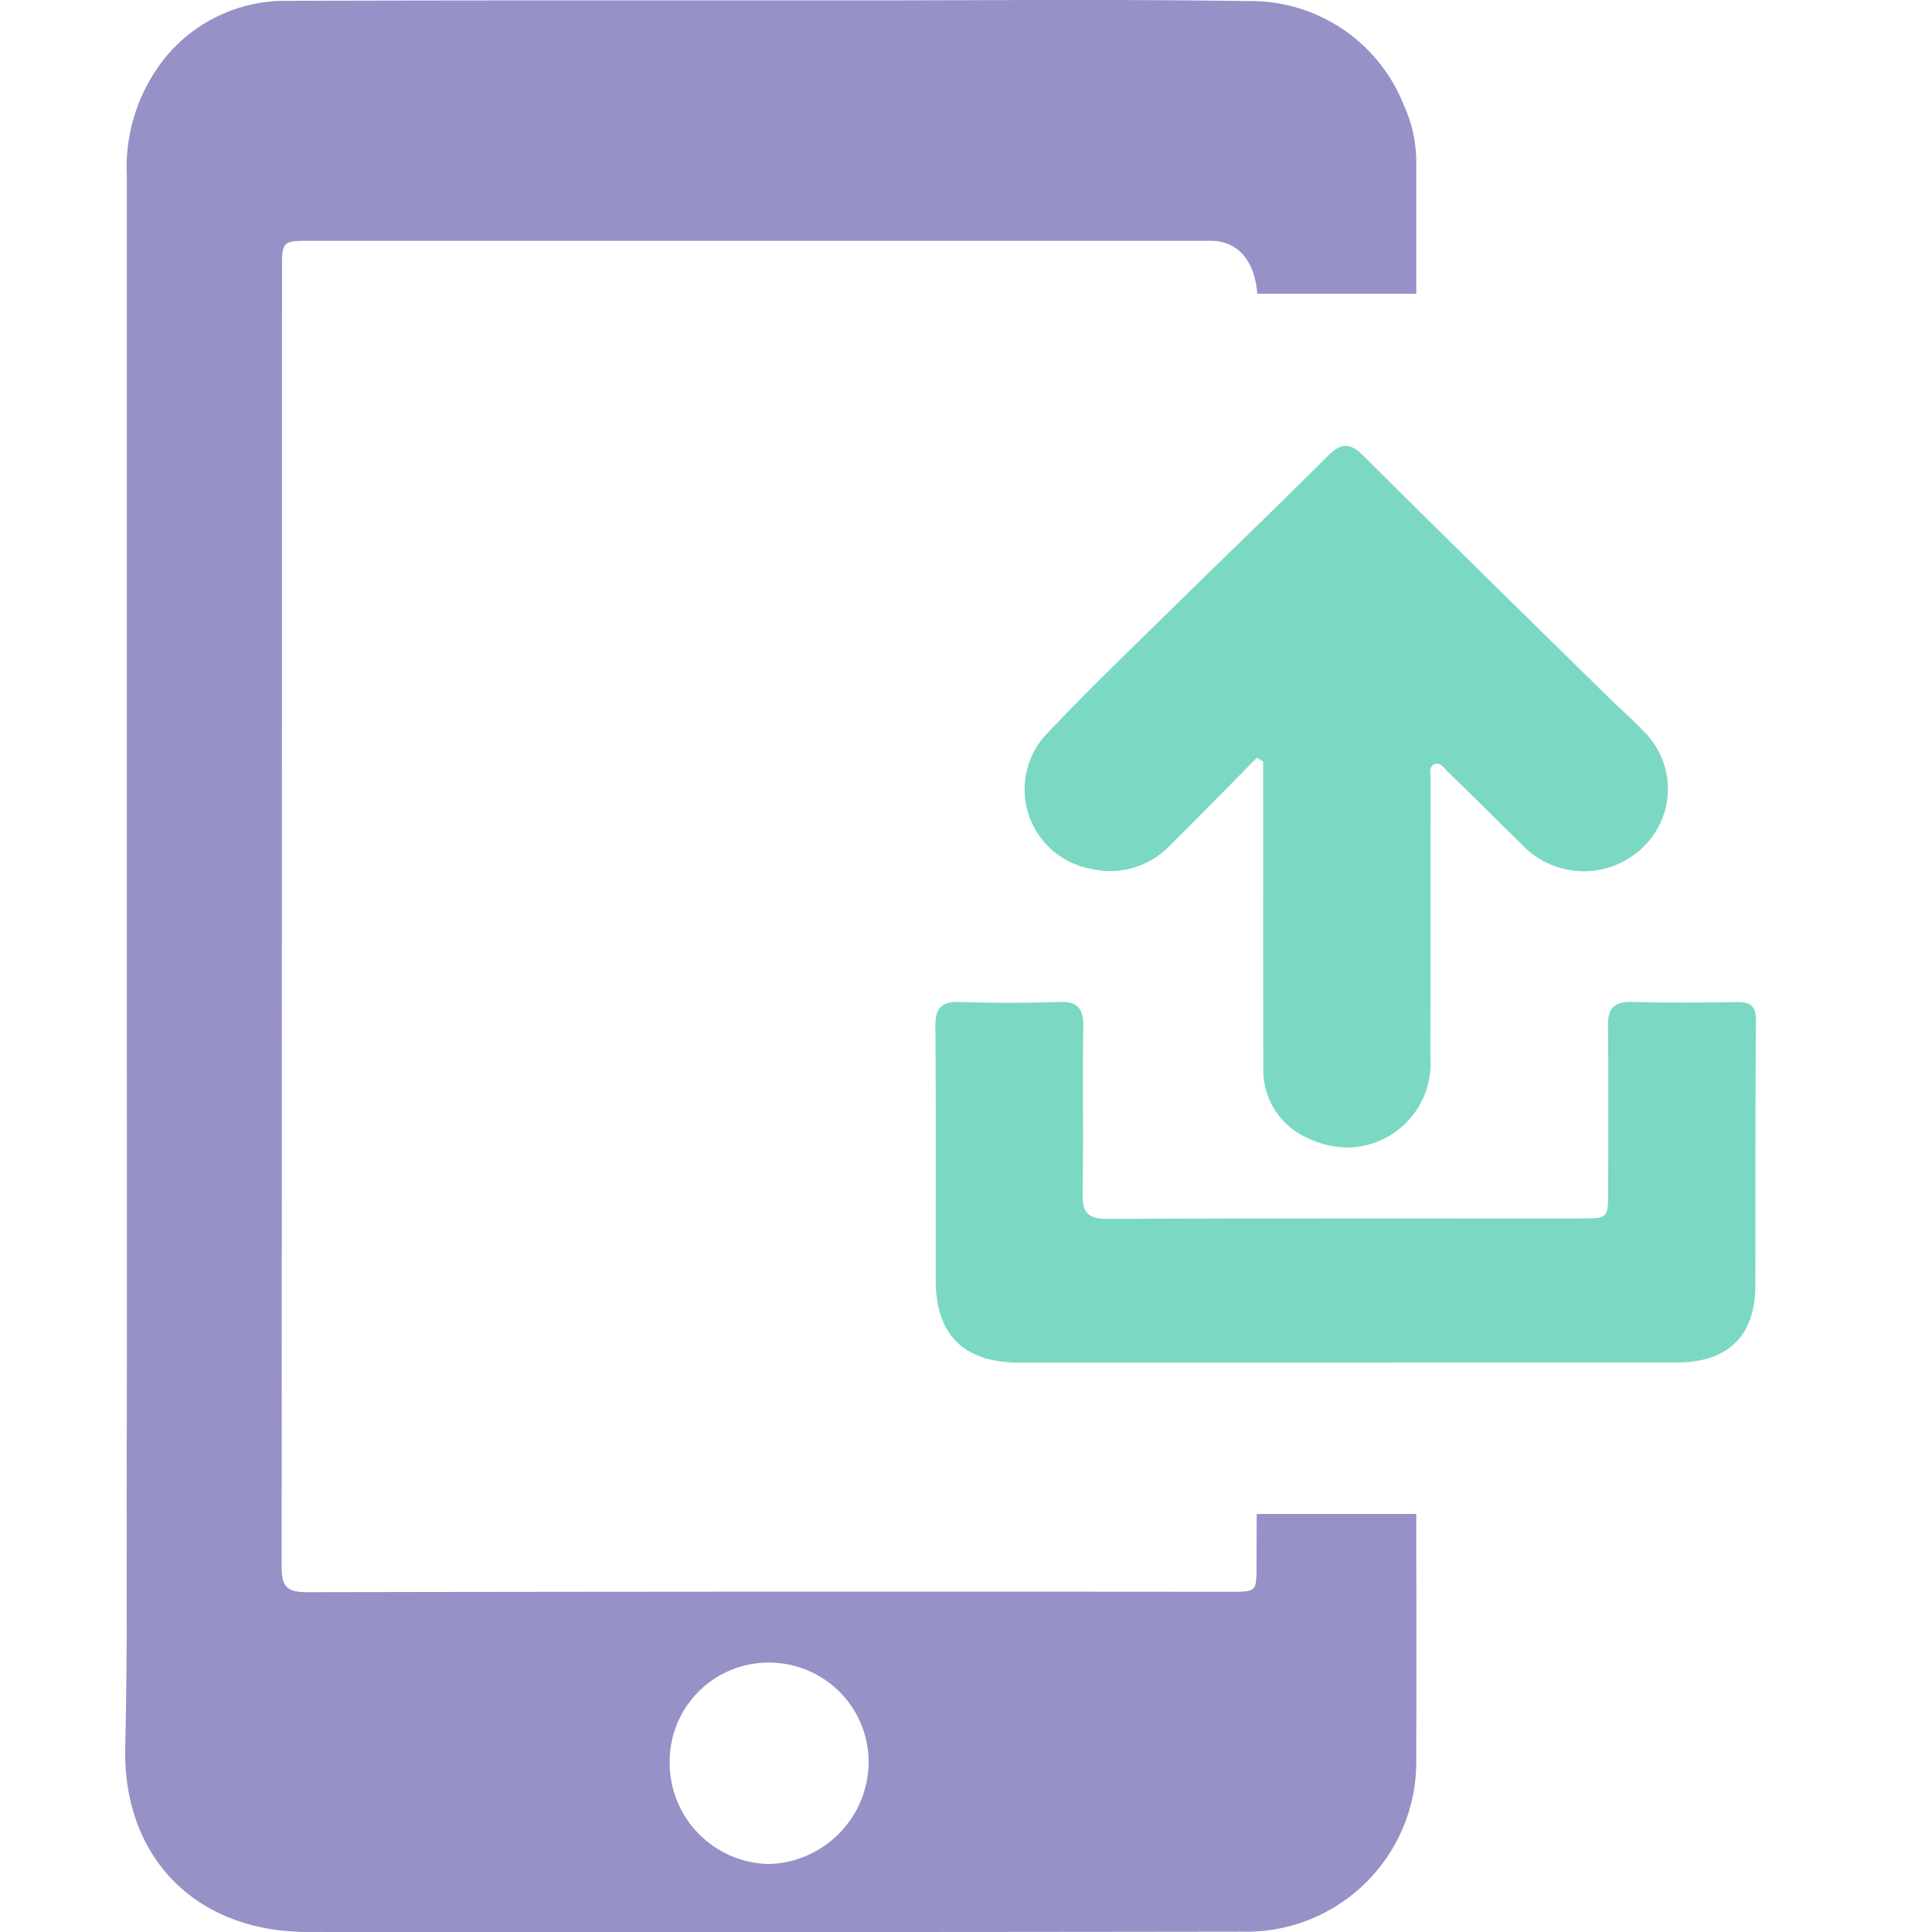
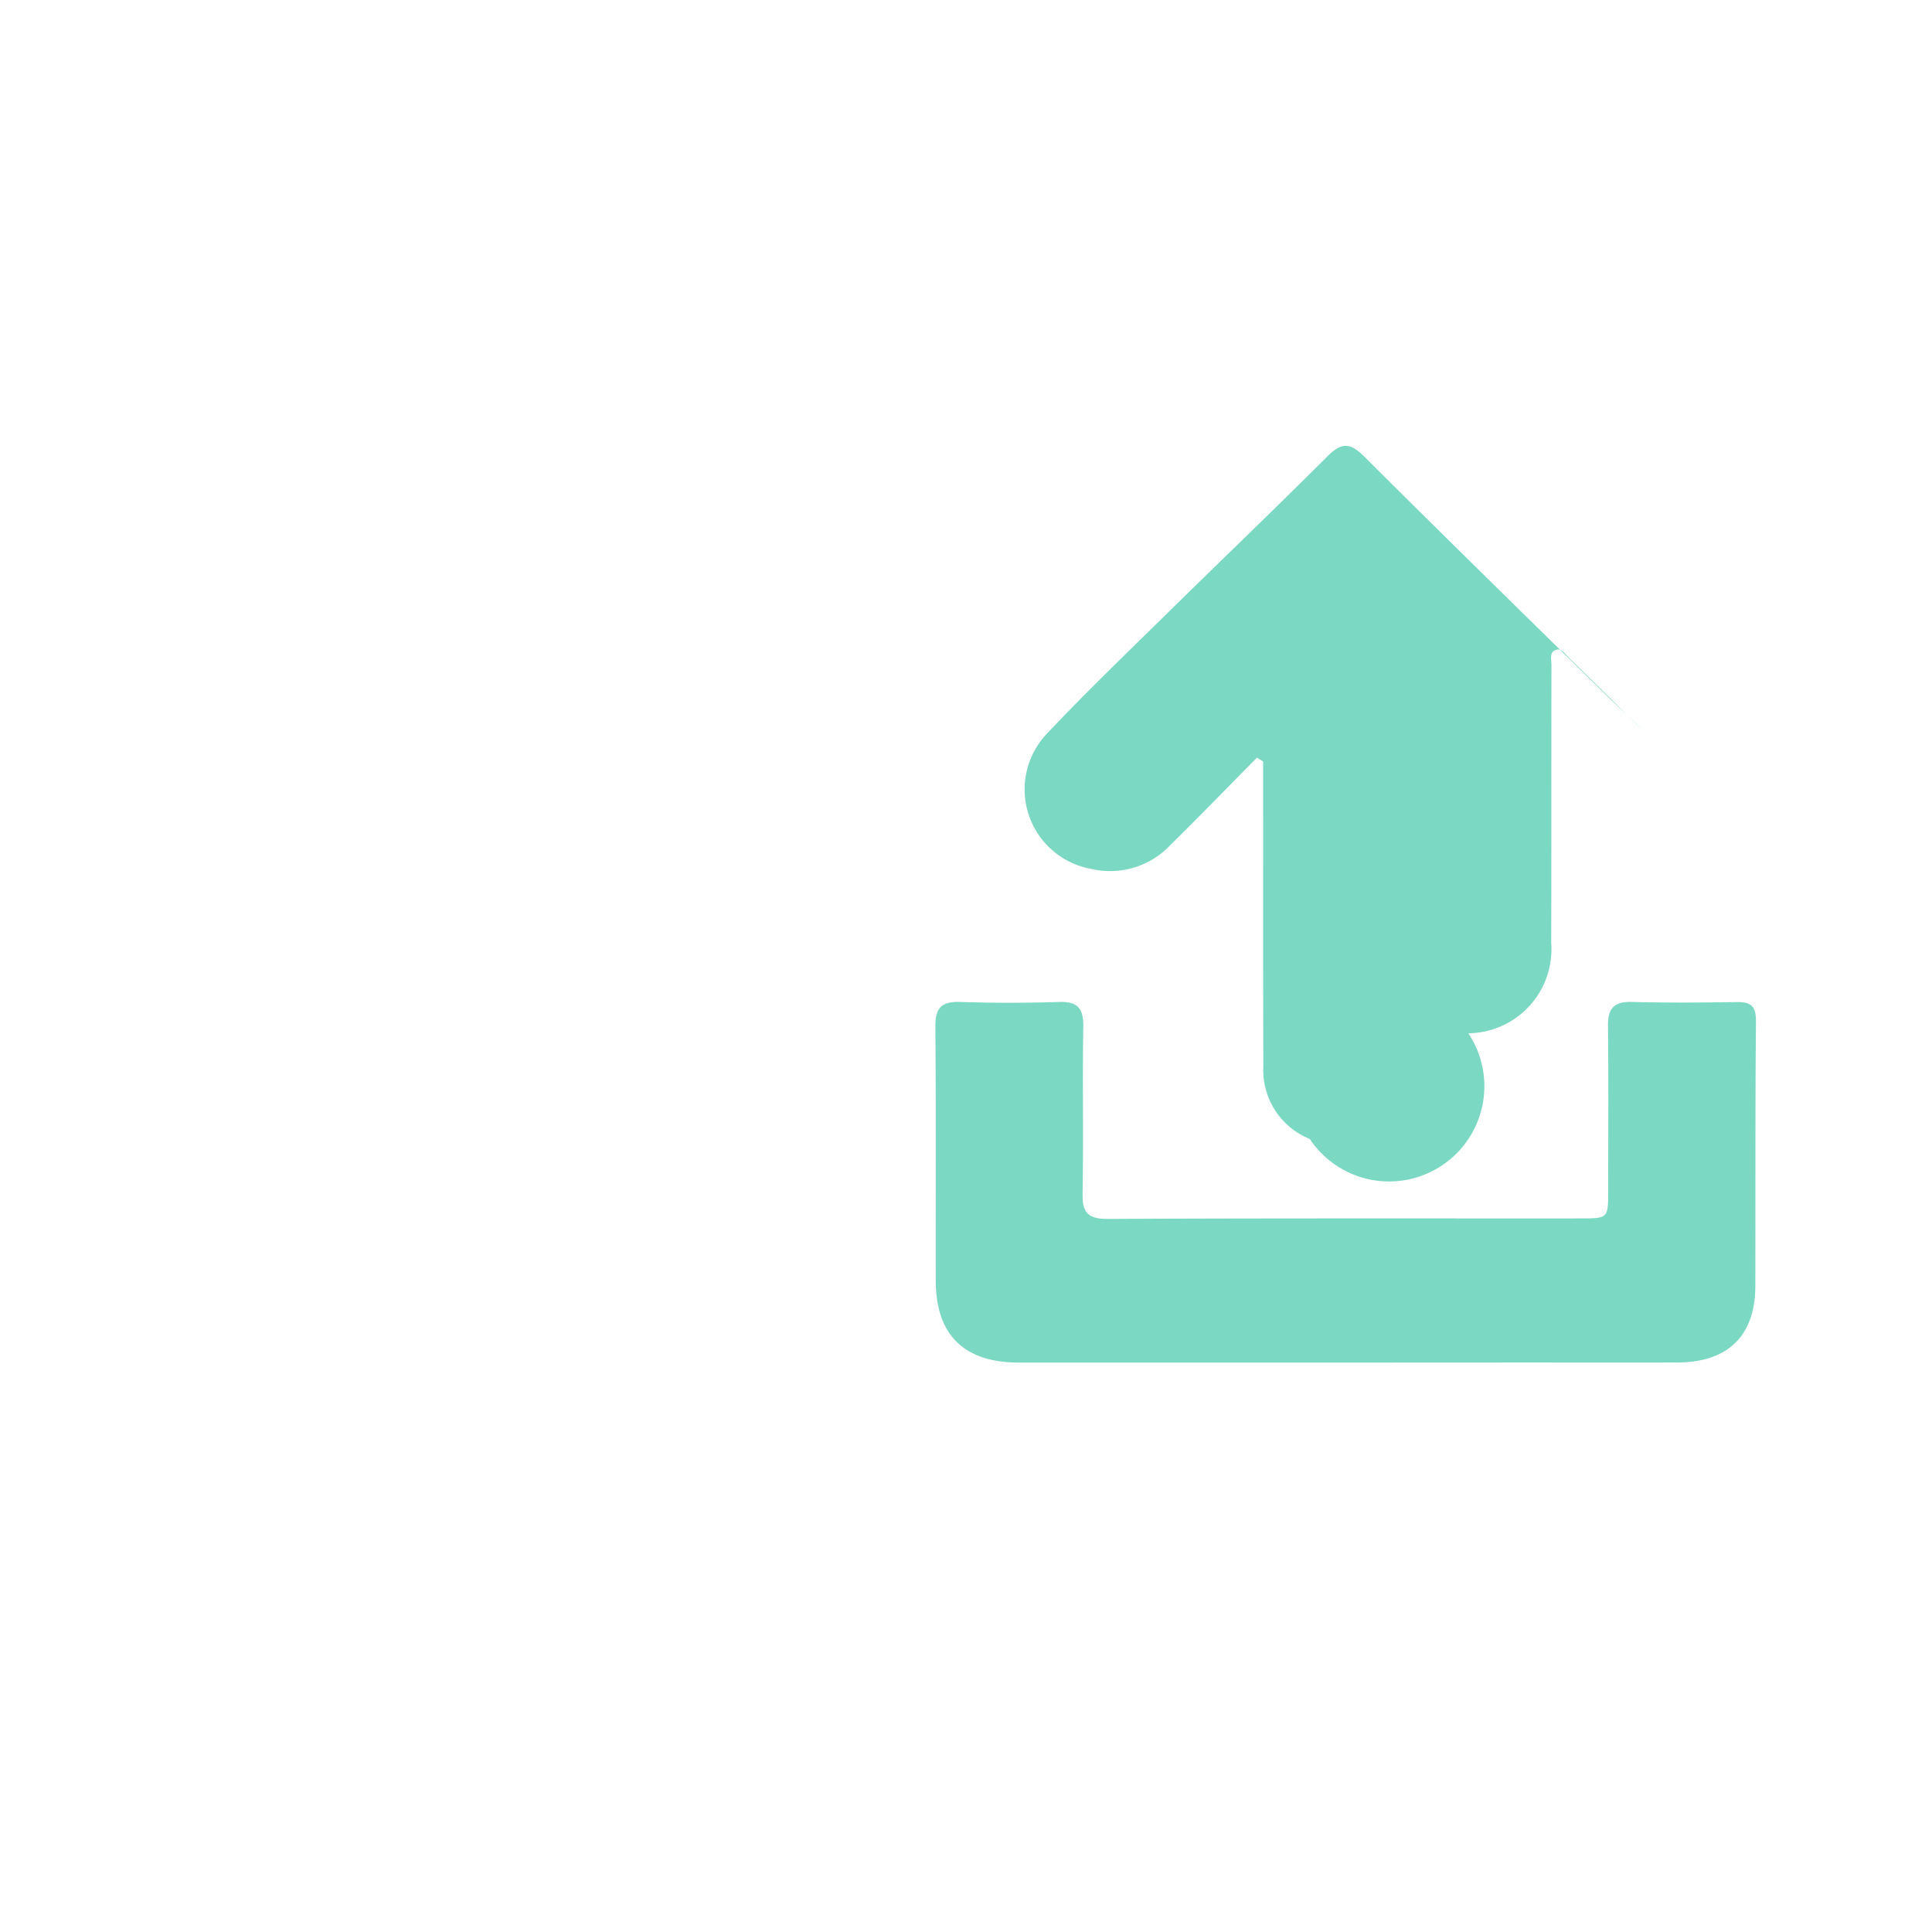
<svg xmlns="http://www.w3.org/2000/svg" width="108" height="108" viewBox="0 0 108 108">
  <g id="Group_30406" data-name="Group 30406" transform="translate(-383.114 -4978.167)">
    <rect id="Rectangle_17732" data-name="Rectangle 17732" width="108" height="108" transform="translate(383.114 4978.167)" fill="none" />
    <g id="Group_32425" data-name="Group 32425" transform="translate(390.114 4978.167)">
-       <path id="Path_33758" data-name="Path 33758" d="M.088,54.058q0-22.119,0-44.24A9.8,9.8,0,0,1,2.295,3.147,8.677,8.677,0,0,1,9.113.046C19.672.012,30.231.024,40.79.022,48.127.021,55.466-.046,62.8.06a9.2,9.2,0,0,1,8.67,5.806,7.655,7.655,0,0,1,.7,3.23c0,2.337,0,7.325,0,7.325H63.276s-.043-2.96-2.621-2.96q-25.128,0-50.254,0c-1.633,0-1.638,0-1.638,1.662q0,36.242-.02,72.481c0,1.083.308,1.4,1.4,1.4q25.824-.047,51.649-.022c1.446,0,1.449-.006,1.45-1.509,0-.842.01-2.84.01-2.84h8.917s.016,9.253,0,13.69a9.492,9.492,0,0,1-9.674,9.658q-26.147.037-52.294.017C3.974,108-.145,103.859,0,97.652.128,92.5.07,87.345.082,82.192.107,72.814.09,63.436.088,54.058m35.9,38.881a5.532,5.532,0,0,0-5.553,5.591,5.656,5.656,0,0,0,5.54,5.669,5.734,5.734,0,0,0,5.583-5.659,5.568,5.568,0,0,0-5.57-5.6" transform="translate(0 0)" fill="#9691c6" />
-       <path id="Union_4" data-name="Union 4" d="M23.018,51.244q-9.168,0-18.332,0c-3.1,0-4.667-1.551-4.667-4.612C.012,41.91.037,37.2,0,32.476c-.011-1.008.295-1.432,1.375-1.392,1.839.06,3.685.064,5.524,0,1.085-.038,1.383.387,1.368,1.395-.051,3.1.019,6.194-.04,9.291-.018,1.054.261,1.45,1.415,1.443,6.362-.032,12.721-.029,19.083-.029q3.712.006,7.425,0c1.431,0,1.456-.032,1.46-1.478,0-3.1.022-6.2-.011-9.292-.012-.96.331-1.359,1.35-1.331,1.949.054,3.9.036,5.854.008.8-.015,1.074.247,1.067,1.071-.044,4.932-.022,9.863-.034,14.8-.007,2.777-1.523,4.27-4.372,4.277q-3.953.006-7.906,0Zm-2.085-12.5a4.147,4.147,0,0,1-2.6-4.051c-.018-5.295-.007-10.586-.011-15.88V17.642l-.346-.215c-1.607,1.625-3.192,3.264-4.821,4.866a4.627,4.627,0,0,1-4.427,1.356,4.516,4.516,0,0,1-2.468-7.59C8.3,13.9,10.448,11.821,12.574,9.736,15.685,6.675,18.836,3.66,21.922.577c.783-.784,1.273-.76,2.045.014C28.476,5.084,33.028,9.537,37.57,14c.647.637,1.335,1.238,1.964,1.892a4.515,4.515,0,0,1-.025,6.586,4.752,4.752,0,0,1-6.73-.2c-1.379-1.349-2.74-2.715-4.126-4.053-.213-.21-.437-.606-.805-.4-.273.148-.165.525-.165.8-.008,5.183,0,10.37-.012,15.553a4.7,4.7,0,0,1-4.634,5.043A5.239,5.239,0,0,1,20.933,38.749Z" transform="translate(45.289 24.926)" fill="#7bd8c3" stroke="rgba(0,0,0,0)" stroke-width="1" />
+       <path id="Union_4" data-name="Union 4" d="M23.018,51.244q-9.168,0-18.332,0c-3.1,0-4.667-1.551-4.667-4.612C.012,41.91.037,37.2,0,32.476c-.011-1.008.295-1.432,1.375-1.392,1.839.06,3.685.064,5.524,0,1.085-.038,1.383.387,1.368,1.395-.051,3.1.019,6.194-.04,9.291-.018,1.054.261,1.45,1.415,1.443,6.362-.032,12.721-.029,19.083-.029q3.712.006,7.425,0c1.431,0,1.456-.032,1.46-1.478,0-3.1.022-6.2-.011-9.292-.012-.96.331-1.359,1.35-1.331,1.949.054,3.9.036,5.854.008.8-.015,1.074.247,1.067,1.071-.044,4.932-.022,9.863-.034,14.8-.007,2.777-1.523,4.27-4.372,4.277q-3.953.006-7.906,0Zm-2.085-12.5a4.147,4.147,0,0,1-2.6-4.051c-.018-5.295-.007-10.586-.011-15.88V17.642l-.346-.215c-1.607,1.625-3.192,3.264-4.821,4.866a4.627,4.627,0,0,1-4.427,1.356,4.516,4.516,0,0,1-2.468-7.59C8.3,13.9,10.448,11.821,12.574,9.736,15.685,6.675,18.836,3.66,21.922.577c.783-.784,1.273-.76,2.045.014C28.476,5.084,33.028,9.537,37.57,14c.647.637,1.335,1.238,1.964,1.892c-1.379-1.349-2.74-2.715-4.126-4.053-.213-.21-.437-.606-.805-.4-.273.148-.165.525-.165.8-.008,5.183,0,10.37-.012,15.553a4.7,4.7,0,0,1-4.634,5.043A5.239,5.239,0,0,1,20.933,38.749Z" transform="translate(45.289 24.926)" fill="#7bd8c3" stroke="rgba(0,0,0,0)" stroke-width="1" />
    </g>
  </g>
</svg>